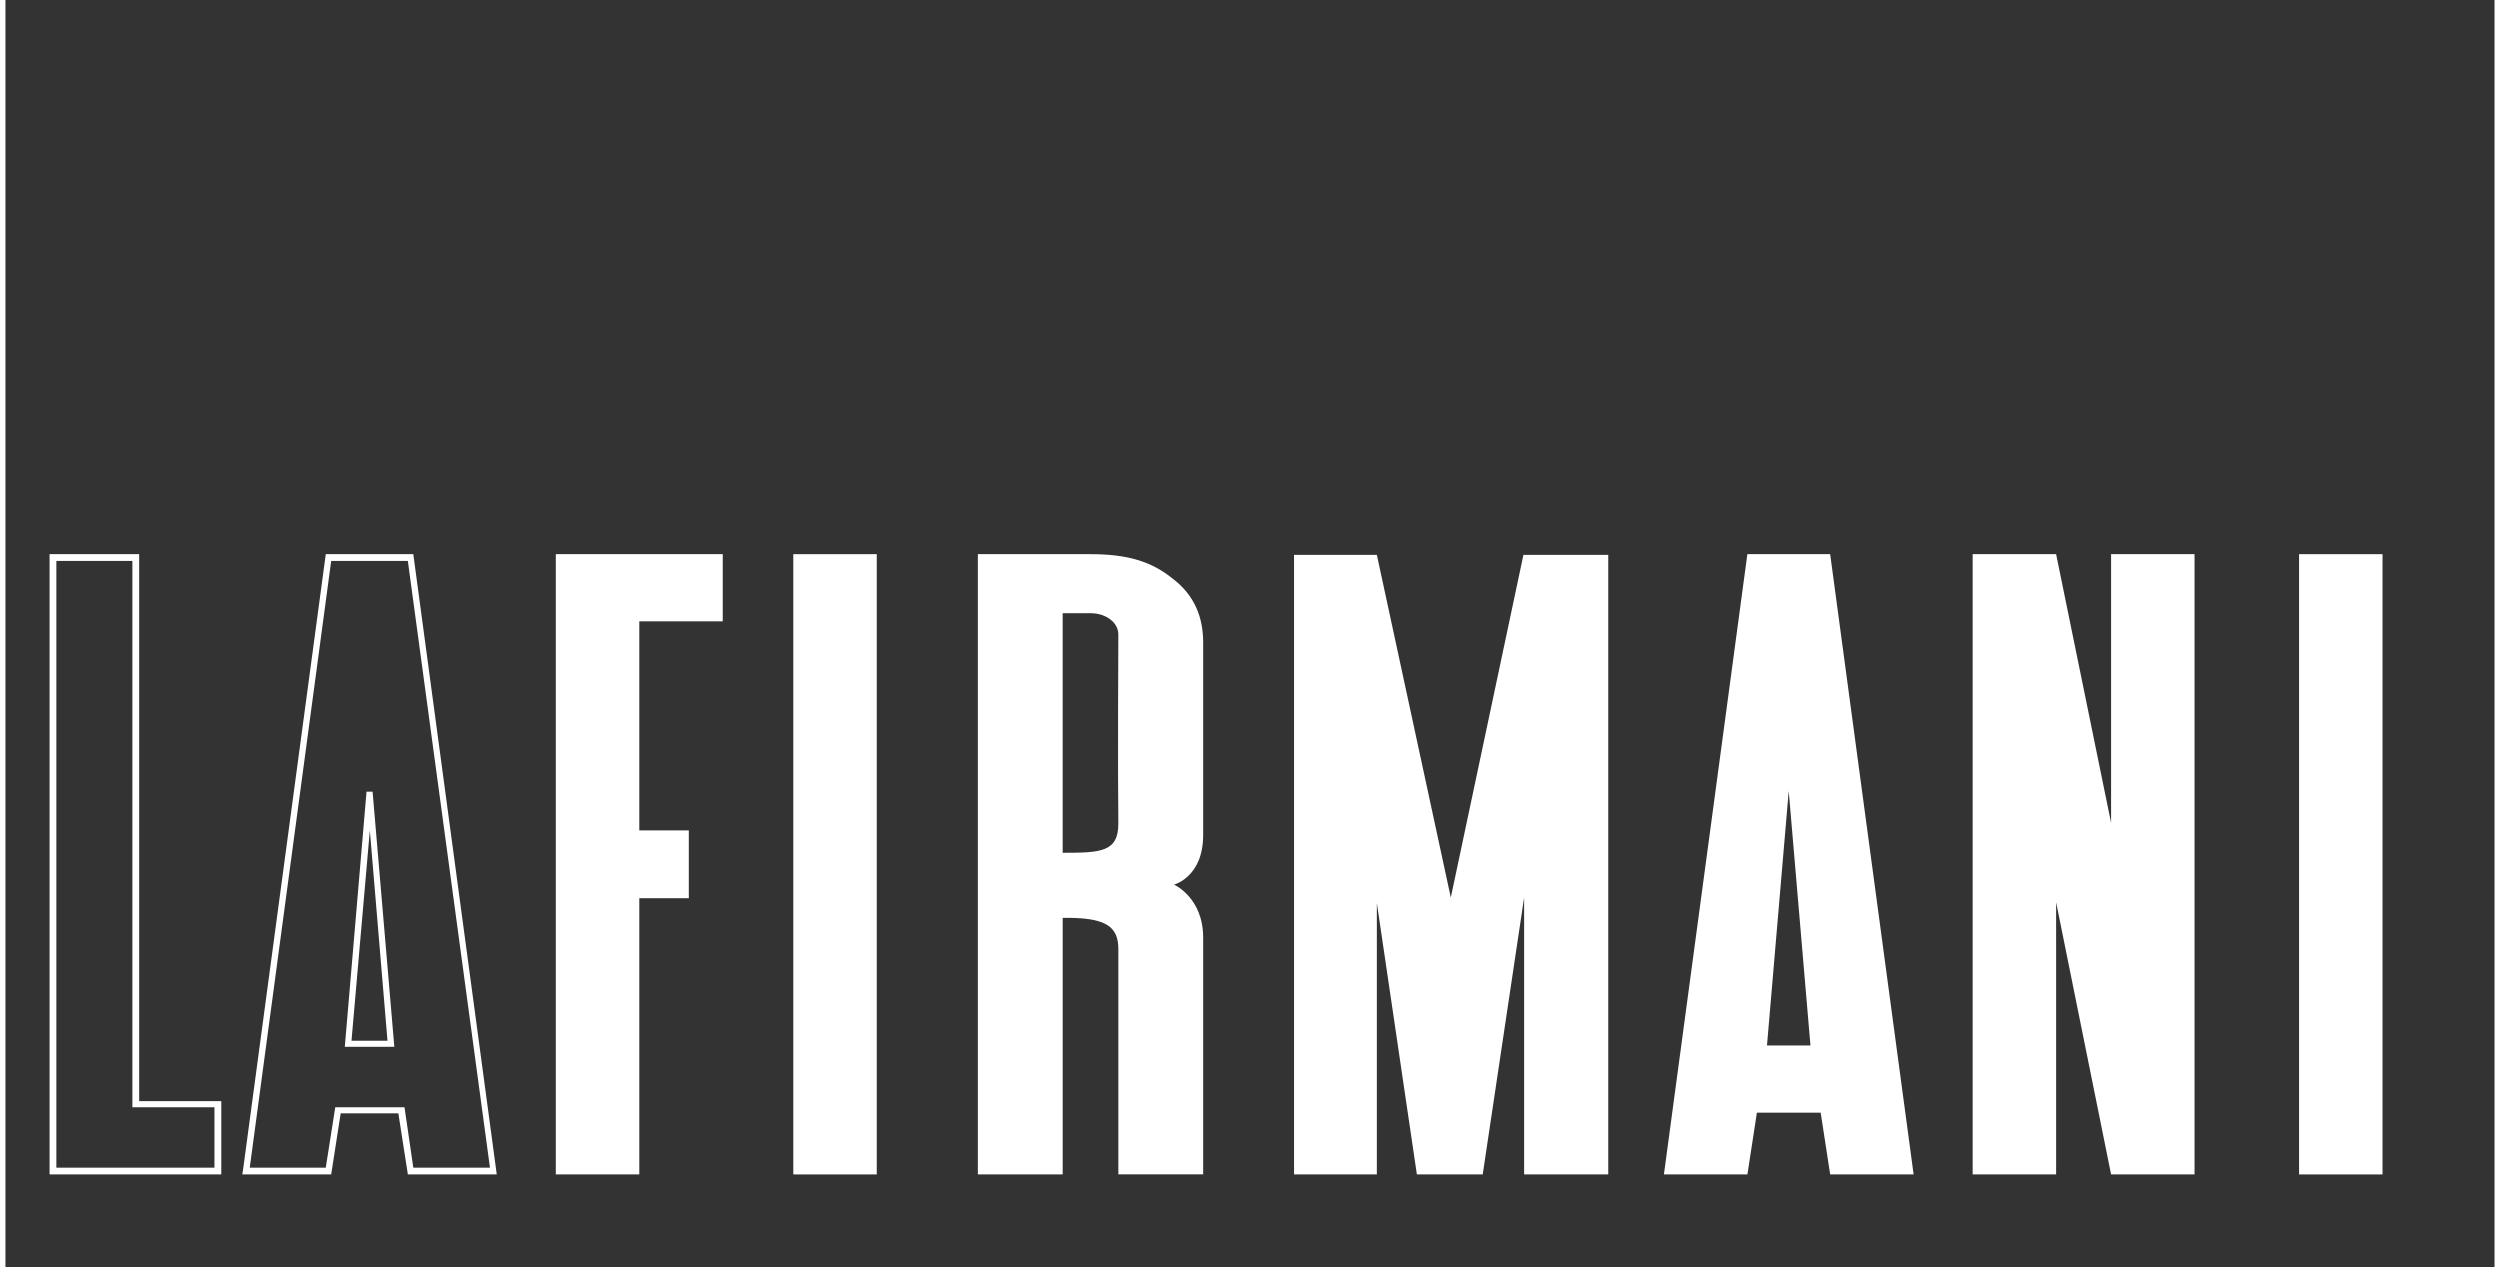
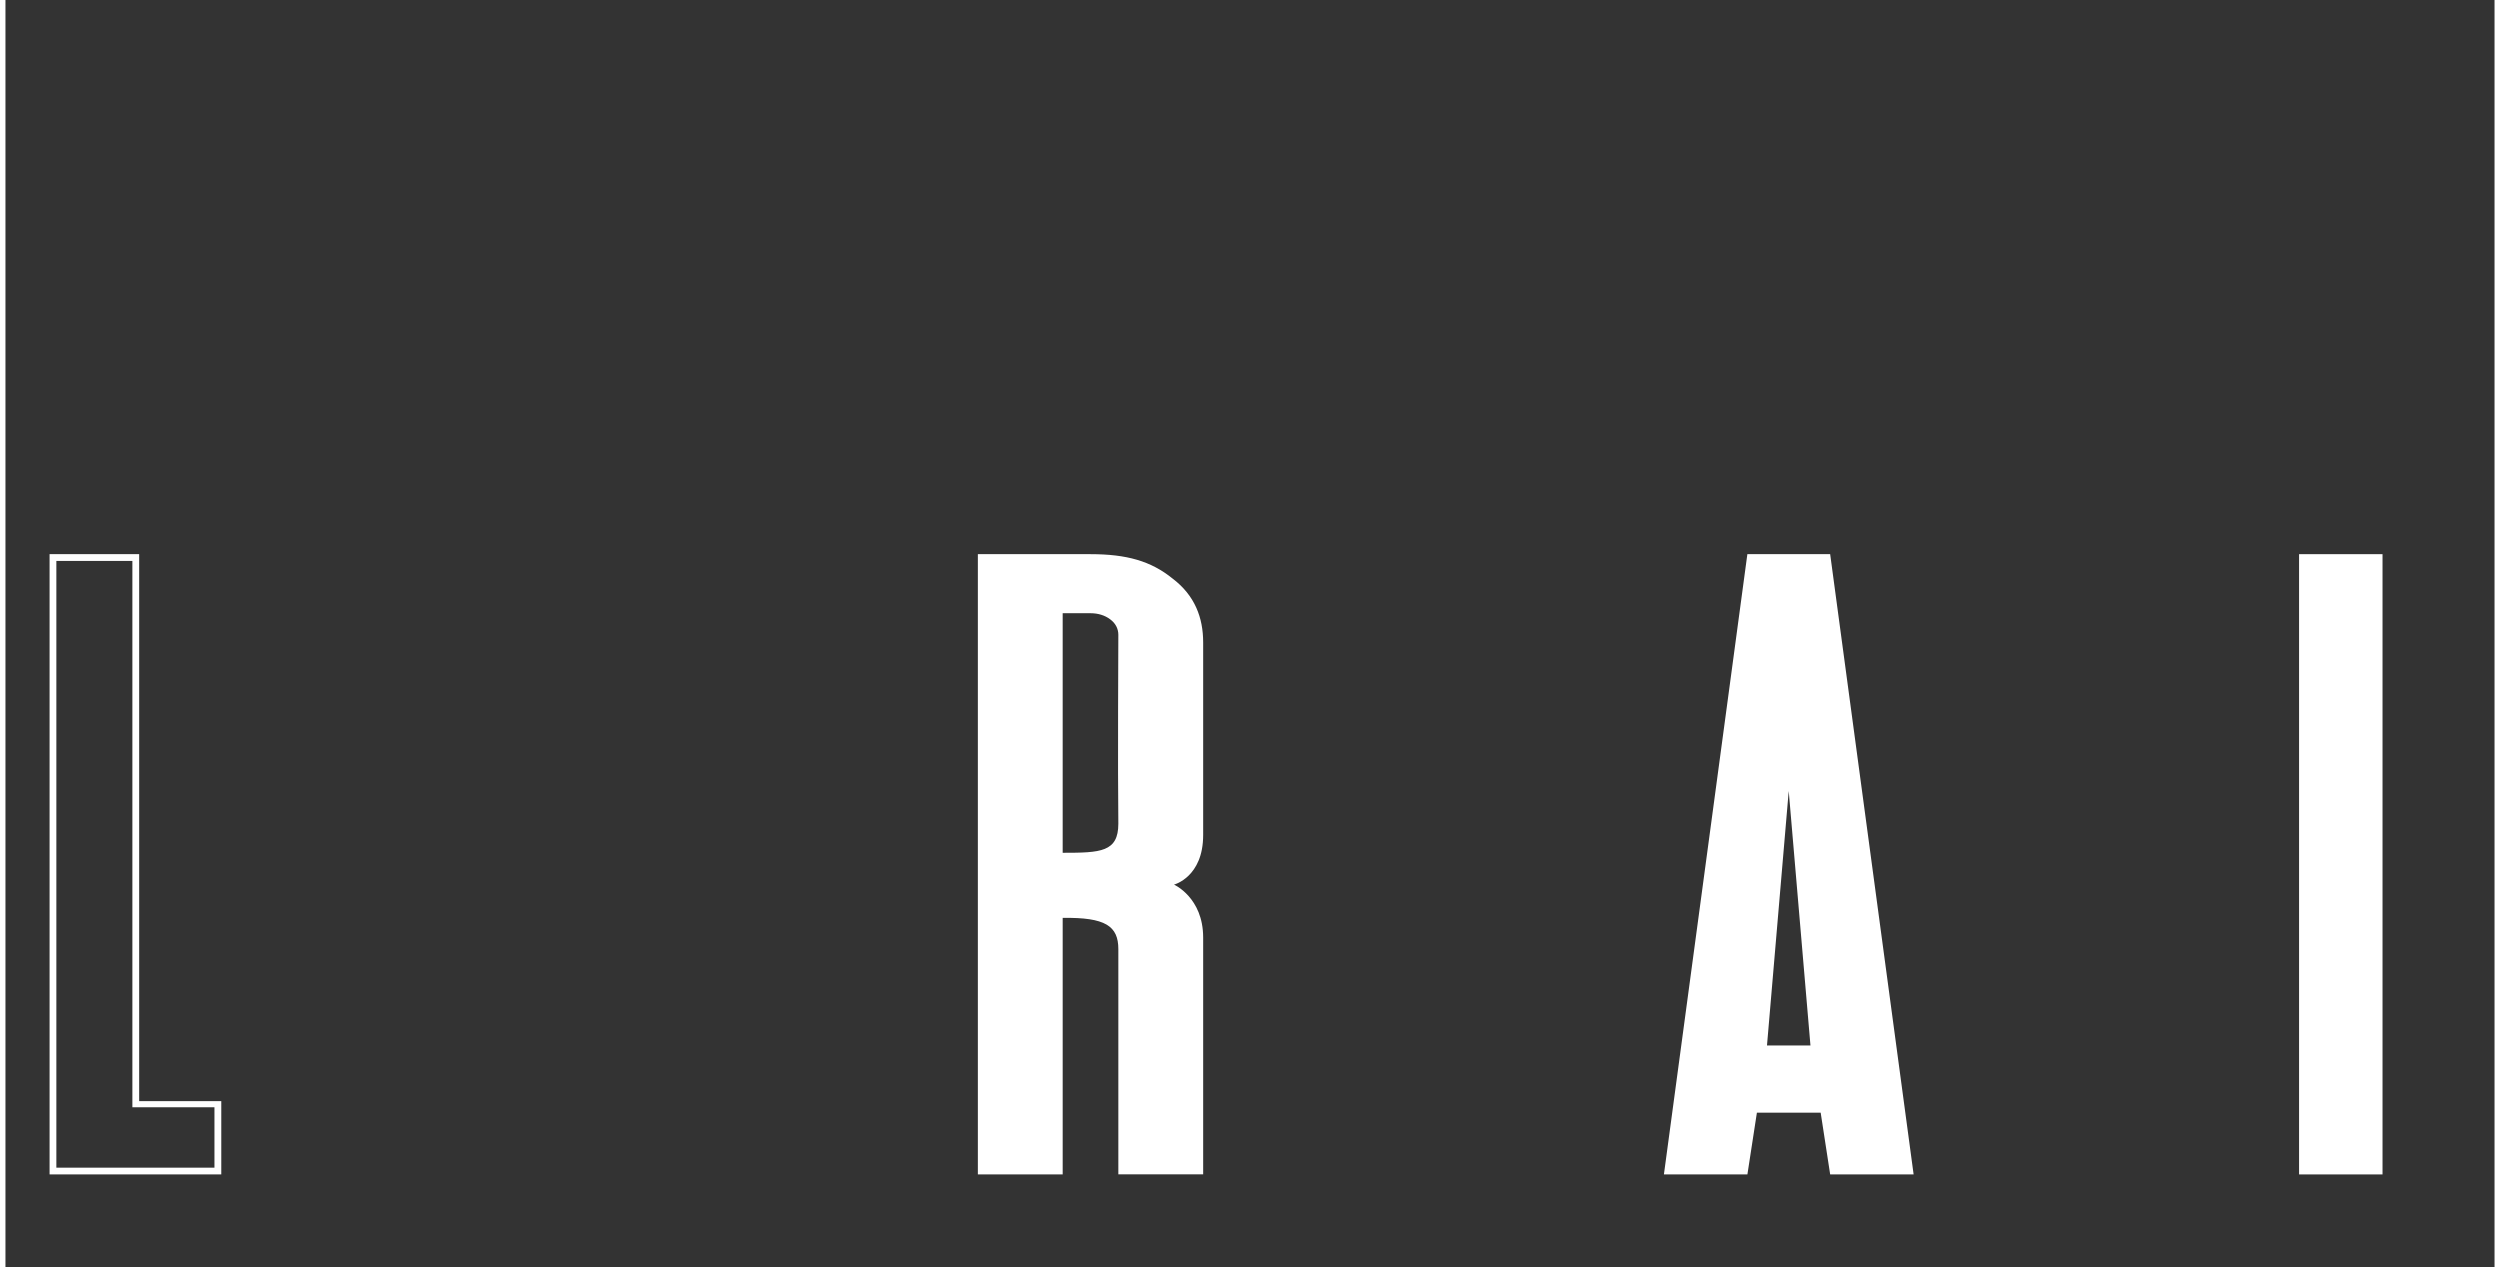
<svg xmlns="http://www.w3.org/2000/svg" width="144" height="73" id="Layer_1" data-name="Layer 1" viewBox="0 0 579.55 295.09">
  <rect x="0" y="0" width="579.55" height="295.09" fill="#333333" stroke="none" />
  <path d="M31.13,256.38h19.12v17.06H10.27v-144.42h20.86v127.35ZM29.55,257.8v-127.19H11.85v141.26h36.81v-14.06h-19.12Z" style="fill: #fff; stroke-width: 0px;" />
-   <path d="M94.96,129.03l19.43,144.42h-20.7l-2.21-14.22h-13.43l-2.21,14.22h-20.7l.16-.95,19.28-143.47h20.38ZM112.81,271.87l-19.12-141.26h-17.85l-18.96,141.26h17.7l2.21-14.06h16.12l2.05,14.06h17.85ZM85.48,184.33l5.06,59.41h-11.53l5.06-59.41h1.42ZM88.95,242.32l-4.11-48.98-4.27,48.98h8.37Z" style="fill: #fff; stroke-width: 0px;" />
-   <path d="M147.57,273.45h-19.43v-144.42h38.87v15.64h-19.43v48.67h11.53v15.8h-11.53v64.31Z" style="fill: #fff; stroke-width: 0px;" />
-   <path d="M202.87,273.45h-19.43v-144.42h19.43v144.42Z" style="fill: #fff; stroke-width: 0px;" />
  <path d="M259.12,273.45v-52.46c0-5.37-3-7.43-12.96-7.27v59.73h-19.75v-144.42h26.23c8.37,0,14.06,1.58,19.12,5.69,5.21,3.95,7.11,9.16,7.11,14.85v44.87c0,9.8-6.79,11.53-6.79,11.53,0,0,6.79,3,6.79,12.32v55.14h-19.75ZM259.12,147.83c0-1.42-.63-2.69-1.9-3.63-1.26-.95-2.84-1.42-4.58-1.42h-6.48v55.78c8.85,0,12.96-.16,12.96-6.79-.16-11.85,0-43.93,0-43.93Z" style="fill: #fff; stroke-width: 0px;" />
-   <path d="M343.96,273.45h-15.33l-9.32-63.2v63.2h-19.28v-144.26h19.28l17.22,79.79,16.91-79.79h19.75v144.26h-19.59v-64.47l-9.64,64.47Z" style="fill: #fff; stroke-width: 0px;" />
  <path d="M405.58,273.45h-19.43l19.43-144.42h19.28l19.43,144.42h-19.43l-2.21-14.38h-14.85l-2.21,14.38ZM410.16,243.42h10.11l-5.06-59.25-5.06,59.25Z" style="fill: #fff; stroke-width: 0px;" />
-   <path d="M509.7,273.45h-19.43l-12.8-63.36v63.36h-19.43v-144.42h19.43l12.8,62.57v-62.57h19.43v144.42Z" style="fill: #fff; stroke-width: 0px;" />
  <path d="M553.47,273.45h-19.43v-144.42h19.43v144.42Z" style="fill: #fff; stroke-width: 0px;" />
</svg>